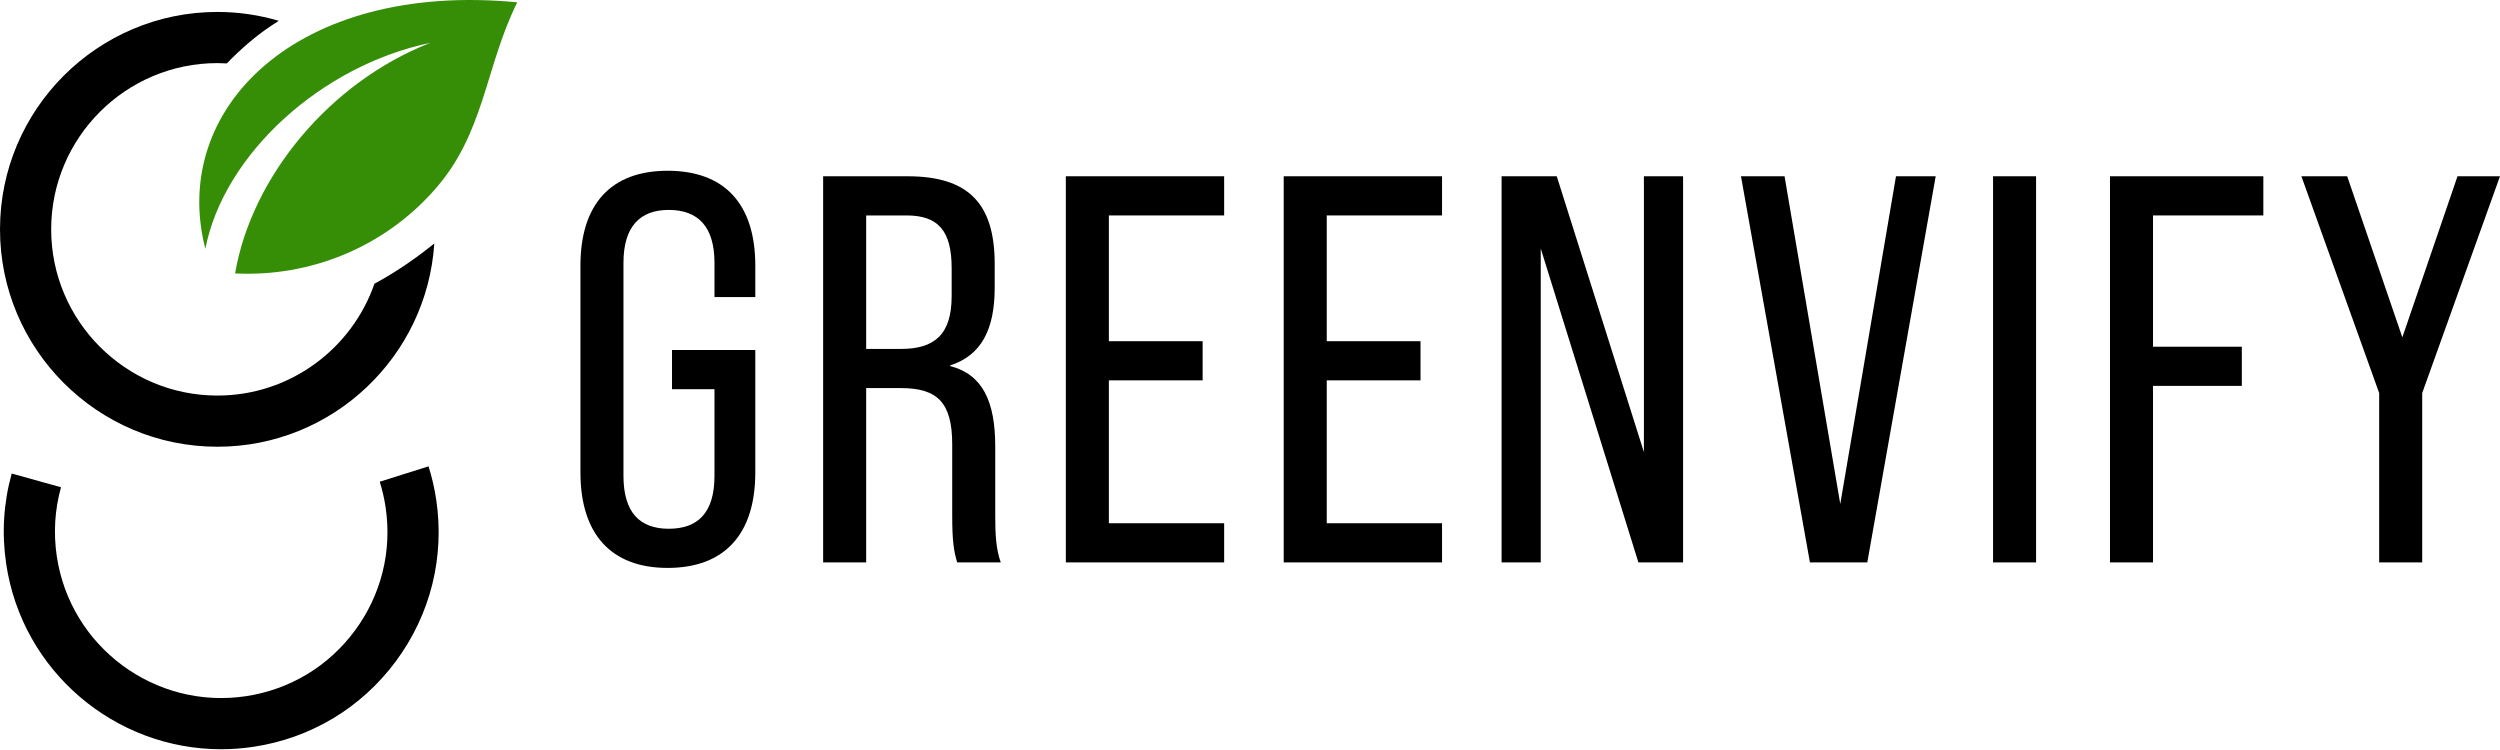
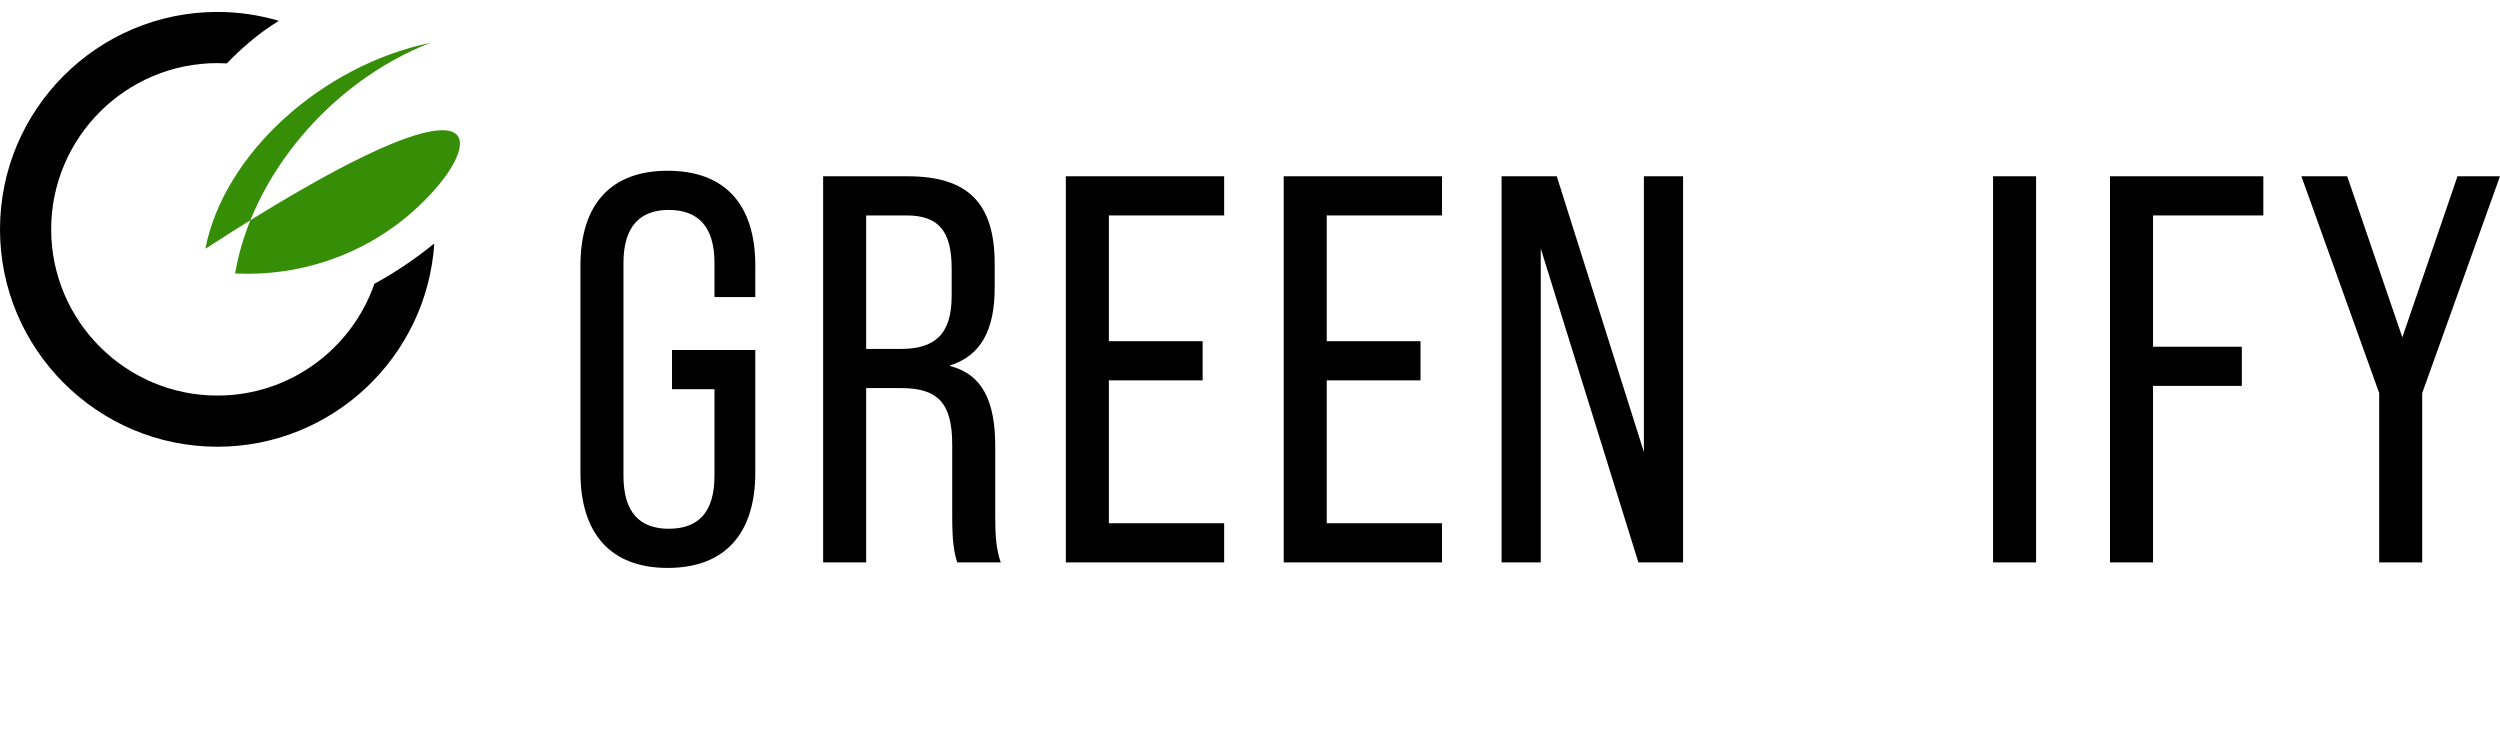
<svg xmlns="http://www.w3.org/2000/svg" xmlns:ns1="http://www.serif.com/" width="100%" height="100%" viewBox="0 0 943 283" version="1.1" xml:space="preserve" style="fill-rule:evenodd;clip-rule:evenodd;stroke-linejoin:round;stroke-miterlimit:2;">
  <g transform="matrix(1,0,0,1,-40.006,-358.695)">
    <g id="Layer-1" ns1:id="Layer 1">
      <g transform="matrix(1,0,0,1,123.392,534.61)">
-         <path d="M0,106.695C-39.914,106.699 -74.989,77.426 -81.053,36.785C-82.768,25.285 -82.066,13.817 -78.966,2.7L-60.373,7.884C-62.74,16.372 -63.274,25.137 -61.962,33.937C-56.86,68.131 -24.888,91.802 9.304,86.699C25.869,84.228 40.48,75.454 50.445,61.994C60.411,48.533 64.538,31.998 62.066,15.434C61.579,12.162 60.832,8.916 59.848,5.786L78.262,-0.004C79.547,4.085 80.522,8.321 81.158,12.586C84.39,34.249 78.992,55.875 65.958,73.479C52.925,91.083 33.816,102.558 12.152,105.79C8.072,106.399 4.008,106.694 0,106.695" style="fill-rule:nonzero;" />
-       </g>
+         </g>
      <g transform="matrix(1,0,0,1,202.337,439.949)">
-         <path d="M0,-65.103C-40.982,-56.556 -77.875,-23.251 -84.875,12.593C-98.447,-39.954 -50.72,-88.405 32.782,-80.378C20.552,-55.752 20.541,-30.924 1.488,-9.553C-17.447,11.887 -45.137,23.302 -73.663,21.885C-67.403,-14.555 -37.996,-50.257 0,-65.103" style="fill:rgb(54,142,7);" />
+         <path d="M0,-65.103C-40.982,-56.556 -77.875,-23.251 -84.875,12.593C20.552,-55.752 20.541,-30.924 1.488,-9.553C-17.447,11.887 -45.137,23.302 -73.663,21.885C-67.403,-14.555 -37.996,-50.257 0,-65.103" style="fill:rgb(54,142,7);" />
      </g>
      <g transform="matrix(1,0,0,1,181.244,424.682)">
        <path d="M0,41.037C-8.52,65.561 -31.847,83.219 -59.235,83.219C-93.808,83.219 -121.935,55.092 -121.935,20.519C-121.935,-14.054 -93.808,-42.181 -59.235,-42.181C-58.038,-42.181 -56.85,-42.14 -55.669,-42.073C-50.753,-47.186 -44,-53.297 -36.059,-58.127C-43.414,-60.298 -51.187,-61.484 -59.235,-61.484C-104.452,-61.484 -141.238,-24.698 -141.238,20.519C-141.238,65.735 -104.452,102.521 -59.235,102.521C-15.813,102.521 19.814,68.592 22.575,25.855C16.897,30.46 9.111,36.116 0,41.037" style="fill-rule:nonzero;" />
      </g>
      <g transform="matrix(1,0,0,1,258.948,459.1)">
        <path d="M0,77.818L0,-0.208C0,-23.304 11.444,-35.996 32.875,-35.996C54.514,-35.996 65.958,-23.304 65.958,-0.208L65.958,11.651L50.561,11.651L50.561,-1.249C50.561,-14.981 44.319,-21.224 33.291,-21.224C22.471,-21.224 16.229,-14.981 16.229,-1.249L16.229,79.066C16.229,93.006 22.471,99.041 33.291,99.041C44.319,99.041 50.561,93.006 50.561,79.066L50.561,46.399L34.54,46.399L34.54,31.626L65.958,31.626L65.958,77.818C65.958,100.914 54.514,113.814 32.875,113.814C11.444,113.814 0,100.914 0,77.818" style="fill-rule:nonzero;" />
      </g>
      <g transform="matrix(1,0,0,1,379.832,505.707)">
        <path d="M0,-15.397C12.692,-15.397 19.142,-20.807 19.142,-35.372L19.142,-45.775C19.142,-59.924 14.148,-65.75 2.081,-65.75L-13.108,-65.75L-13.108,-15.397L0,-15.397ZM-29.338,-80.523L2.497,-80.523C25.592,-80.523 35.372,-70.119 35.372,-47.44L35.372,-38.493C35.372,-22.472 30.17,-12.9 18.518,-9.155L18.518,-8.947C30.794,-5.826 35.58,4.37 35.58,21.432L35.58,47.44C35.58,54.099 35.788,59.924 37.66,65.126L21.223,65.126C19.975,60.965 19.35,57.22 19.35,47.44L19.35,20.6C19.35,4.786 13.732,-0.624 0,-0.624L-13.108,-0.624L-13.108,65.126L-29.338,65.126L-29.338,-80.523Z" style="fill-rule:nonzero;" />
      </g>
      <g transform="matrix(1,0,0,1,442.04,570.833)">
        <path d="M0,-145.649L59.716,-145.649L59.716,-130.876L16.229,-130.876L16.229,-83.436L51.601,-83.436L51.601,-68.663L16.229,-68.663L16.229,-14.773L59.716,-14.773L59.716,0L0,0L0,-145.649Z" style="fill-rule:nonzero;" />
      </g>
      <g transform="matrix(1,0,0,1,524.224,570.833)">
        <path d="M0,-145.649L59.716,-145.649L59.716,-130.876L16.229,-130.876L16.229,-83.436L51.601,-83.436L51.601,-68.663L16.229,-68.663L16.229,-14.773L59.716,-14.773L59.716,0L0,0L0,-145.649Z" style="fill-rule:nonzero;" />
      </g>
      <g transform="matrix(1,0,0,1,606.406,570.833)">
        <path d="M0,-145.649L20.807,-145.649L53.682,-41.613L53.682,-145.649L68.455,-145.649L68.455,0L51.602,0L14.772,-118.392L14.772,0L0,0L0,-145.649Z" style="fill-rule:nonzero;" />
      </g>
      <g transform="matrix(1,0,0,1,696.703,570.833)">
-         <path d="M0,-145.649L16.437,-145.649L37.452,-22.056L58.468,-145.649L73.448,-145.649L47.647,0L26.009,0L0,-145.649Z" style="fill-rule:nonzero;" />
-       </g>
+         </g>
      <g transform="matrix(1,0,0,1,0,-3.983)">
        <rect x="791.786" y="429.167" width="16.229" height="145.649" />
      </g>
      <g transform="matrix(1,0,0,1,835.894,570.833)">
        <path d="M0,-145.649L57.843,-145.649L57.843,-130.876L16.229,-130.876L16.229,-81.356L49.729,-81.356L49.729,-66.582L16.229,-66.582L16.229,0L0,0L0,-145.649Z" style="fill-rule:nonzero;" />
      </g>
      <g transform="matrix(1,0,0,1,937.431,489.061)">
        <path d="M0,17.895L-29.338,-63.877L-12.068,-63.877L8.738,-3.121L29.546,-63.877L45.566,-63.877L16.229,17.895L16.229,81.772L0,81.772L0,17.895Z" style="fill-rule:nonzero;" />
      </g>
    </g>
  </g>
</svg>